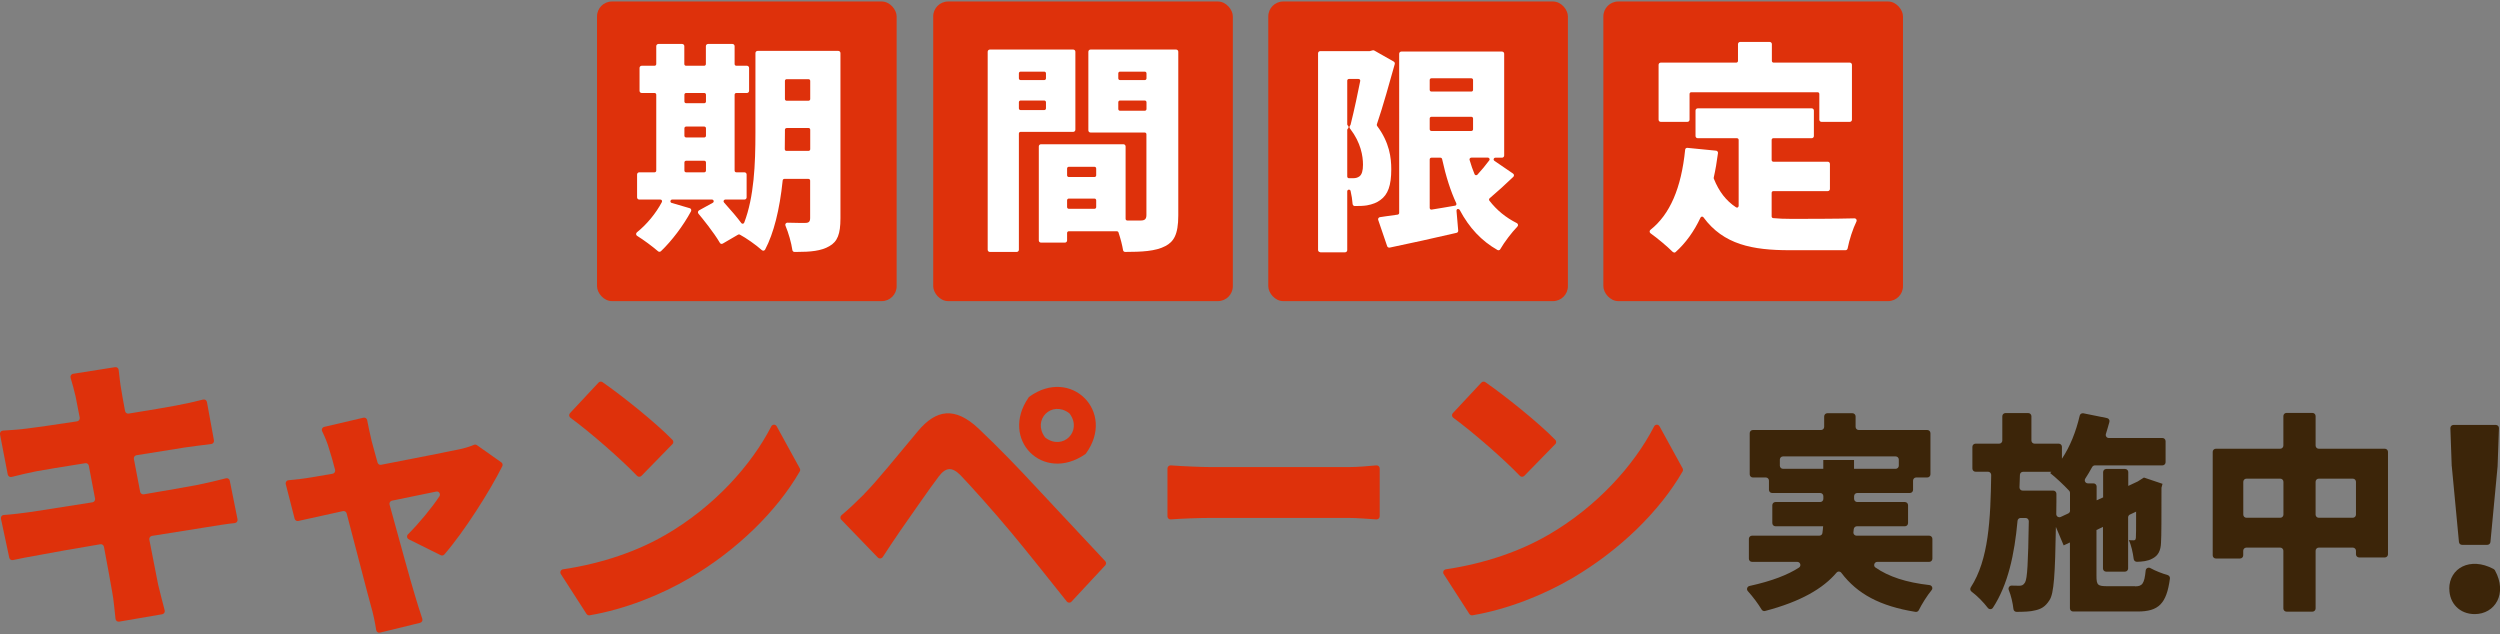
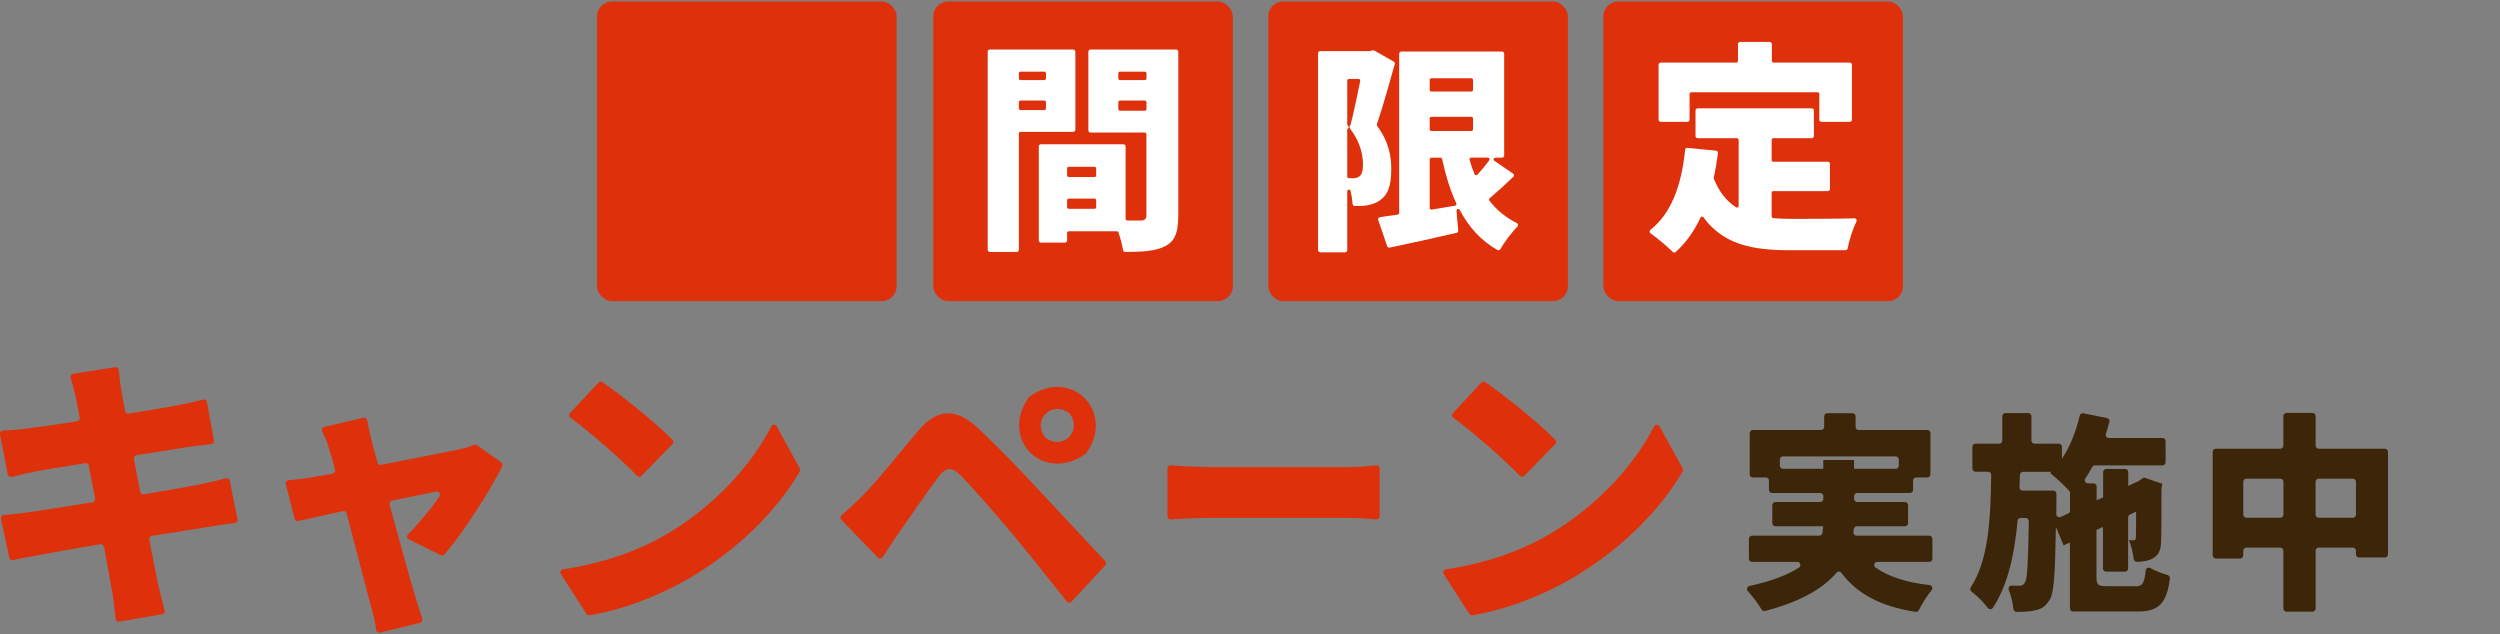
<svg xmlns="http://www.w3.org/2000/svg" id="_レイヤー_2" data-name="レイヤー_2" viewBox="0 0 335 85">
  <rect x="0" y="0" width="335" height="85" fill="#808080" stroke="none" />
  <defs>
    <style>
      .cls-1 {
        fill: none;
      }

      .cls-2 {
        fill: #fff;
      }

      .cls-3 {
        fill: #de310b;
      }

      .cls-4 {
        fill: #3c2509;
      }
    </style>
  </defs>
  <g id="main">
    <g>
      <g>
        <g>
          <path class="cls-3" d="M9.79,50.09l5.63-.89c.23-.04.45.12.48.36.1.79.2,1.91.36,2.71.07.52.26,1.51.5,2.81.04.22.26.38.48.34,2.77-.44,5.19-.86,6.36-1.08,1.1-.2,2.56-.52,3.62-.8.23-.06.47.09.51.33l.94,5.14c.04.24-.12.46-.36.49-1.02.11-2.47.32-3.53.46-1.38.22-3.8.61-6.49,1.04-.23.04-.39.25-.35.48.26,1.43.55,2.91.84,4.42.04.22.26.37.48.34,3.01-.51,5.7-.98,7.24-1.27,1.31-.27,2.71-.6,3.78-.88.23-.06.47.09.51.32l1.04,5.18c.05.24-.12.47-.36.5-1.12.11-2.63.37-3.9.57-1.6.26-4.25.68-7.21,1.15-.23.04-.39.26-.35.49.5,2.6.93,4.8,1.18,6.03.24,1.02.57,2.26.88,3.46.06.24-.09.47-.33.52l-5.77.99c-.24.04-.46-.13-.49-.37-.15-1.32-.24-2.54-.44-3.57-.18-1.13-.61-3.37-1.11-6.09-.04-.22-.26-.38-.48-.34-3.47.58-6.57,1.13-8.07,1.42-1.48.26-2.75.5-3.64.7-.23.05-.45-.09-.5-.32l-1.11-5.22c-.05-.25.12-.49.37-.5,1.1-.07,2.68-.27,3.8-.43,1.61-.26,4.67-.72,8.09-1.27.23-.04.39-.26.35-.49-.29-1.48-.58-2.99-.84-4.42-.04-.22-.25-.37-.48-.33-3,.47-5.56.9-6.55,1.08-1.16.24-2.11.45-3.31.76-.23.06-.47-.09-.52-.32L0,58.2c-.05-.25.14-.48.39-.5,1.15-.07,2.22-.14,3.26-.28,1.17-.15,3.72-.5,6.68-.96.23-.04.39-.26.35-.5-.23-1.2-.42-2.15-.53-2.73,0,0,0-.01,0-.02-.22-.96-.45-1.78-.69-2.58-.07-.24.08-.5.33-.54Z" />
          <path class="cls-3" d="M49.78,59.03c.24.83.51,1.83.81,2.95.06.21.27.35.48.3,4.39-.86,8.91-1.73,10.47-2.07.67-.14,1.41-.36,1.97-.6.13-.06.28-.04.4.04l3.26,2.3c.17.12.23.34.14.52-1.67,3.35-5.16,8.84-7.77,11.83-.12.14-.33.18-.5.09l-4.26-2.12c-.26-.13-.31-.47-.11-.67,1.41-1.4,3.19-3.54,4.21-5.09.2-.31-.06-.72-.42-.64-1.28.25-3.47.7-5.94,1.22-.24.05-.38.29-.32.52,1.38,4.99,2.8,10.22,3.44,12.3.16.55.63,2.07.95,3.01.08.23-.06.48-.3.54l-5.37,1.31c-.24.06-.47-.1-.51-.34-.16-1.02-.4-2.22-.7-3.22-.6-2.16-1.95-7.48-3.26-12.42-.06-.22-.28-.35-.5-.3-2.5.55-4.71,1.04-5.98,1.32-.22.05-.43-.09-.49-.3l-1.19-4.64c-.06-.25.11-.5.37-.52,1.07-.1,2.05-.21,3.22-.41.45-.07,1.42-.23,2.69-.46.24-.04.39-.28.33-.52-.27-1.05-.53-1.99-.77-2.7-.22-.83-.58-1.68-.96-2.47-.12-.24.02-.53.28-.59l5.25-1.23c.23-.05.46.1.5.33.16.9.38,1.84.58,2.7Z" />
          <path class="cls-3" d="M89.1,71.72c6.58-3.8,11.58-9.38,14.25-14.58.15-.3.57-.31.73-.01l3.09,5.63c.07.13.07.29,0,.41-3.08,5.35-8.45,10.58-14.75,14.28-3.82,2.25-8.68,4.2-13.41,5-.17.03-.33-.05-.42-.19l-3.44-5.34c-.16-.25,0-.59.29-.63,5.35-.8,10.05-2.48,13.65-4.57ZM90.11,59.51l-4.15,4.25c-.17.17-.44.17-.6,0-2.07-2.17-6.25-5.83-8.92-7.78-.2-.15-.23-.44-.06-.62l3.82-4.09c.14-.15.37-.18.54-.06,2.59,1.8,7.06,5.36,9.37,7.73.16.16.15.42,0,.58Z" />
          <path class="cls-3" d="M115.81,66.18c1.68-1.68,4.47-5.16,7.22-8.44,2.41-2.87,4.93-3.29,8.1-.31,2.71,2.56,5.43,5.39,7.76,7.91,2.48,2.67,6.3,6.74,9.21,9.85.15.16.15.4,0,.57l-4.52,4.86c-.17.19-.47.18-.63-.02-2.43-3.04-5.4-6.8-7.46-9.26-2.25-2.71-5.54-6.38-6.8-7.68-1.11-1.11-1.95-1.07-2.9.19-1.34,1.76-3.74,5.27-5.2,7.34-.8,1.17-1.63,2.42-2.31,3.46-.15.22-.46.25-.65.06l-4.9-5.07c-.17-.17-.15-.46.04-.61,1.05-.88,1.91-1.71,3.05-2.84ZM137.93,53.16c5.58-4.04,11.63,2.01,7.6,7.59-.03.05-.08.09-.12.12-5.63,3.88-11.47-1.96-7.59-7.59.03-.05.07-.09.12-.12ZM140.12,58.68c2.33,1.7,4.93-.9,3.23-3.23-.03-.04-.07-.08-.11-.11-2.33-1.7-4.93.9-3.23,3.23.03.04.07.08.11.11Z" />
          <path class="cls-3" d="M162.39,62.59h18.26c1.33,0,2.77-.14,3.78-.23.24-.02.45.17.45.42v6.4c0,.24-.2.43-.44.42-.99-.06-2.58-.2-3.79-.2h-18.26c-1.77,0-4.04.09-5.51.2-.24.02-.44-.17-.44-.42v-6.4c0-.24.2-.43.44-.42,1.48.11,3.99.23,5.51.23Z" />
          <path class="cls-3" d="M207.4,71.72c6.58-3.8,11.58-9.38,14.25-14.58.15-.3.57-.31.73-.01l3.09,5.63c.07.13.07.29,0,.41-3.08,5.35-8.45,10.58-14.75,14.28-3.82,2.25-8.68,4.2-13.41,5-.17.03-.33-.05-.42-.19l-3.44-5.34c-.16-.25,0-.59.29-.63,5.35-.8,10.05-2.48,13.65-4.57ZM208.41,59.51l-4.15,4.25c-.17.17-.44.17-.6,0-2.07-2.17-6.25-5.83-8.92-7.78-.2-.15-.23-.44-.06-.62l3.82-4.09c.14-.15.37-.18.54-.06,2.59,1.8,7.06,5.36,9.37,7.73.16.16.15.42,0,.58Z" />
        </g>
        <g>
          <path class="cls-4" d="M251.32,76.05c1.76,1.23,4.13,2,7.23,2.35.33.04.5.41.29.67-.64.79-1.3,1.85-1.72,2.69-.08.17-.26.26-.45.23-4.76-.77-7.78-2.4-9.93-5.23-.16-.22-.48-.23-.65-.02-1.78,2.1-4.76,3.87-9.57,5.13-.18.05-.38-.04-.47-.2-.42-.71-1.15-1.7-1.84-2.46-.22-.24-.09-.62.22-.69,3.02-.66,5.14-1.5,6.63-2.46.35-.23.19-.77-.23-.77h-6.06c-.23,0-.42-.19-.42-.42v-2.67c0-.23.19-.42.42-.42h9.02c.2,0,.38-.14.41-.33.05-.31.07-.62.1-.93h-6.39c-.23,0-.42-.19-.42-.42v-2.41c0-.23.19-.42.42-.42h6c.23,0,.42-.19.42-.42v-.37c0-.23-.19-.42-.42-.42h-6.45c-.23,0-.42-.19-.42-.42v-1.24c0-.23-.19-.42-.42-.42h-1.74c-.23,0-.42-.19-.42-.42v-5.52c0-.23.19-.42.42-.42h9.14c.23,0,.42-.19.42-.42v-1.41c0-.23.19-.42.42-.42h3.37c.23,0,.42.19.42.42v1.41c0,.23.19.42.42.42h9.19c.23,0,.42.19.42.42v5.52c0,.23-.19.42-.42.42h-1.49c-.23,0-.42.19-.42.42v1.24c0,.23-.19.42-.42.42h-7.06c-.23,0-.42.19-.42.42v.37c0,.23.19.42.42.42h6.39c.23,0,.42.19.42.42v2.41c0,.23-.19.42-.42.42h-6.44c-.22,0-.4.18-.42.4,0,.13-.02.27-.04.4-.03.25.17.46.41.46h9.75c.23,0,.42.19.42.42v2.67c0,.23-.19.42-.42.42h-6.96c-.4,0-.58.53-.25.76ZM244.32,62.82v-1.18h4.12v1.18h5.58c.23,0,.42-.19.42-.42v-.82c0-.23-.19-.42-.42-.42h-15.1c-.23,0-.42.19-.42.42v.82c0,.23.19.42.42.42h5.41Z" />
          <path class="cls-4" d="M286.12,78.57c.95,0,1.23-.36,1.4-2.12.03-.3.35-.47.62-.33.69.38,1.59.73,2.33.94.2.06.33.26.3.47-.45,3.36-1.51,4.41-4.32,4.41h-8.66c-.23,0-.42-.19-.42-.42v-8.83l-.84.39-1.04-2.47c-.11,6.3-.25,8.94-.87,9.83-.56.87-1.12,1.18-1.93,1.35-.62.17-1.48.19-2.47.2-.22,0-.4-.17-.42-.38-.09-.81-.31-1.78-.63-2.57-.11-.29.11-.59.41-.57.4.02.75.02,1,.02.34,0,.56-.08.78-.45.3-.52.41-2.58.5-8.2,0-.23-.18-.43-.42-.43h-.68c-.22,0-.39.17-.41.38-.41,4.51-1.28,8.56-3.3,11.65-.16.24-.5.25-.68.02-.59-.77-1.42-1.62-2.18-2.18-.18-.13-.23-.38-.11-.57,2.42-3.72,2.65-9.16,2.74-15.07,0-.23-.19-.43-.42-.43h-1.68c-.23,0-.42-.19-.42-.42v-2.92c0-.23.19-.42.42-.42h3.17c.23,0,.42-.19.42-.42v-3.26c0-.23.19-.42.42-.42h3.06c.23,0,.42.19.42.42v3.26c0,.23.19.42.42.42h3.25c.23,0,.42.19.42.42v1.6c1.08-1.61,1.89-3.64,2.38-5.77.05-.22.26-.36.49-.32l3.17.64c.24.05.39.29.32.52-.15.54-.3,1.08-.47,1.61-.08.27.11.54.39.54h7.19c.23,0,.42.19.42.42v2.83c0,.23-.19.42-.42.42h-9.05c-.15,0-.29.09-.37.22-.29.54-.6,1.06-.92,1.55-.18.28.02.64.35.64h.75c.23,0,.42.19.42.42v1.85l.87-.39v-3.39c0-.23.19-.42.42-.42h2.53c.23,0,.42.19.42.42v1.85l1.26-.59.22-.14.62-.39,2.49.84-.14.53c0,3.98,0,6.44-.06,7.34-.03,1.09-.39,1.77-1.18,2.16-.59.33-1.36.4-2.05.42-.21,0-.4-.15-.43-.36-.11-.86-.34-1.92-.66-2.55.22.03.48.03.64.03.2,0,.28-.06.31-.34.03-.2.03-1.29.03-3.5l-.83.39c-.15.07-.24.22-.24.38v6.85c0,.23-.19.42-.42.42h-2.53c-.23,0-.42-.19-.42-.42v-5.58l-.87.42v6.16c0,1.23.17,1.37,1.48,1.37h3.67ZM277.38,68.41v-2.37c0-.11-.04-.21-.11-.28-.73-.78-1.86-1.84-2.55-2.37l.17-.17h-3.8c-.23,0-.41.18-.42.4l-.06,1.69c0,.24.18.43.42.43h4.11c.23,0,.42.19.42.42v1.07l-.02,1.66c0,.31.32.51.6.38l1.01-.47c.15-.07.24-.22.24-.38Z" />
          <path class="cls-4" d="M319.99,60.55v13.73c0,.23-.19.42-.42.42h-3.45c-.23,0-.42-.19-.42-.42v-.48c0-.23-.19-.42-.42-.42h-4.57c-.23,0-.42.19-.42.42v7.74c0,.23-.19.42-.42.42h-3.48c-.23,0-.42-.19-.42-.42v-7.74c0-.23-.19-.42-.42-.42h-4.54c-.23,0-.42.19-.42.42v.62c0,.23-.19.42-.42.42h-3.25c-.23,0-.42-.19-.42-.42v-13.87c0-.23.19-.42.42-.42h8.63c.23,0,.42-.19.42-.42v-3.96c0-.23.19-.42.42-.42h3.48c.23,0,.42.19.42.42v3.96c0,.23.19.42.42.42h8.86c.23,0,.42.19.42.42ZM305.98,68.96v-4.4c0-.23-.19-.42-.42-.42h-4.54c-.23,0-.42.19-.42.42v4.4c0,.23.19.42.42.42h4.54c.23,0,.42-.19.42-.42ZM315.7,68.96v-4.4c0-.23-.19-.42-.42-.42h-4.57c-.23,0-.42.19-.42.42v4.4c0,.23.19.42.42.42h4.57c.23,0,.42-.19.42-.42Z" />
-           <path class="cls-4" d="M328.2,78.89c0-2.75,2.79-4.32,5.93-2.65.08.04.14.11.19.18,1.72,3.11.02,5.87-2.71,5.87-2,0-3.4-1.43-3.4-3.4ZM328.53,62.46l-.18-5.09c0-.24.18-.43.42-.43h5.67c.24,0,.43.2.42.43l-.18,5.09s0,.02,0,.02l-.96,10.15c-.02.21-.2.38-.42.38h-3.38c-.22,0-.4-.16-.42-.38l-.96-10.15s0-.02,0-.02Z" />
        </g>
      </g>
      <rect class="cls-3" x="80" y=".2" width="40.15" height="40.15" rx="2" ry="2" />
      <rect class="cls-3" x="125.05" y=".2" width="40.15" height="40.15" rx="2" ry="2" />
      <rect class="cls-3" x="169.95" y=".2" width="40.15" height="40.15" rx="2" ry="2" />
      <rect class="cls-3" x="214.85" y=".2" width="40.15" height="40.15" rx="2" ry="2" />
      <rect class="cls-1" width="335" height="85" />
-       <path class="cls-2" d="M106.46,33.76c-.14,0-.26-.11-.28-.24-.14-.98-.52-2.31-.93-3.29-.04-.09-.03-.19.03-.27.05-.08.14-.12.23-.12,0,0,0,0,.01,0,.42.02.91.03,1.49.03h.9c.48,0,.65-.18.65-.66v-5.01c0-.13-.1-.23-.23-.23h-3.22c-.12,0-.22.09-.23.21-.41,3.95-1.2,7.07-2.35,9.26-.04.08-.12.13-.2.15-.02,0-.03,0-.05,0-.07,0-.14-.03-.19-.07-.79-.71-2.12-1.64-2.95-2.08-.03-.02-.07-.03-.11-.03-.04,0-.08.01-.12.03l-2.06,1.2s-.09.04-.14.04c-.02,0-.05,0-.07,0-.07-.02-.14-.07-.17-.13-.83-1.43-2.41-3.36-2.88-3.92-.05-.07-.08-.15-.06-.24.02-.08.07-.16.14-.2l1.85-1.02c.09-.05.14-.16.11-.26-.03-.1-.12-.17-.22-.17h-5.34c-.11,0-.21.08-.23.2-.02.11.05.22.16.25l2.43.71c.08.02.15.08.18.16.03.08.03.17-.01.25-1.03,1.92-2.58,3.97-4.03,5.35-.06.05-.13.08-.2.08-.07,0-.13-.02-.19-.07-.73-.63-1.91-1.51-2.81-2.07-.08-.05-.13-.13-.13-.23,0-.09.03-.18.11-.24,1.33-1.07,2.55-2.55,3.34-4.05.04-.07.03-.16,0-.23-.04-.07-.12-.11-.2-.11h-2.83c-.16,0-.29-.13-.29-.29v-3.07c0-.16.13-.29.29-.29h2.05c.13,0,.23-.1.23-.23v-10.17c0-.13-.1-.23-.23-.23h-1.72c-.16,0-.29-.13-.29-.29v-3.07c0-.16.13-.29.29-.29h1.72c.13,0,.23-.1.23-.23v-2.4c0-.16.13-.29.29-.29h3.18c.16,0,.29.13.29.29v2.4c0,.13.1.23.23.23h2.43c.13,0,.23-.1.23-.23v-2.4c0-.16.13-.29.29-.29h3.27c.16,0,.29.13.29.29v2.4c0,.13.1.23.23.23h1.42c.16,0,.29.13.29.29v3.07c0,.16-.13.29-.29.29h-1.42c-.13,0-.23.1-.23.23v10.17c0,.13.1.23.23.23h1.09c.16,0,.29.13.29.29v3.07c0,.16-.13.29-.29.29h-2.57c-.09,0-.17.05-.21.14-.04.08-.02.18.04.25,1.01,1.12,1.77,2.02,2.32,2.76.04.06.11.09.18.09.11-.01.18-.07.21-.15,1.32-3.45,1.5-7.82,1.5-12.03V7.11c0-.16.13-.29.29-.29h10.81c.16,0,.29.13.29.29v22.15c0,2.11-.4,3.12-1.49,3.73-1.08.64-2.54.77-4.39.77h-.29ZM91.94,21.54c-.13,0-.23.1-.23.23v1.09c0,.13.1.23.23.23h2.43c.13,0,.23-.1.23-.23v-1.09c0-.13-.1-.23-.23-.23h-2.43ZM105.41,17.16c-.13,0-.23.1-.23.23v.39c0,.71,0,1.44-.02,2.2,0,.06.02.12.06.17s.1.07.16.07h2.96c.13,0,.23-.1.23-.23v-2.61c0-.13-.1-.23-.23-.23h-2.93ZM91.94,16.96c-.13,0-.23.1-.23.23v1c0,.13.1.23.23.23h2.43c.13,0,.23-.1.23-.23v-1c0-.13-.1-.23-.23-.23h-2.43ZM91.94,12.46c-.13,0-.23.1-.23.23v.91c0,.13.1.23.23.23h2.43c.13,0,.23-.1.23-.23v-.91c0-.13-.1-.23-.23-.23h-2.43ZM105.41,10.61c-.13,0-.23.1-.23.23v2.43c0,.13.1.23.23.23h2.93c.13,0,.23-.1.23-.23v-2.43c0-.13-.1-.23-.23-.23h-2.93Z" />
      <path class="cls-2" d="M132.64,33.76c-.16,0-.29-.13-.29-.29V6.93c0-.16.13-.29.29-.29h11.17c.16,0,.29.13.29.29v10.45c0,.16-.13.29-.29.29h-7.05c-.13,0-.23.1-.23.23v15.57c0,.16-.13.29-.29.29h-3.6ZM136.76,13.47c-.13,0-.23.1-.23.23v.82c0,.13.1.23.23.23h3.17c.13,0,.23-.1.23-.23v-.82c0-.13-.1-.23-.23-.23h-3.17ZM136.76,9.6c-.13,0-.23.1-.23.23v.67c0,.13.1.23.23.23h3.17c.13,0,.23-.1.23-.23v-.67c0-.13-.1-.23-.23-.23h-3.17ZM150.77,33.76c-.14,0-.26-.1-.28-.24-.11-.66-.32-1.5-.61-2.37-.03-.09-.12-.16-.22-.16h-6.44c-.13,0-.23.1-.23.23v1c0,.16-.13.29-.29.29h-3.21c-.16,0-.29-.13-.29-.29v-12.6c0-.16.13-.29.29-.29h11.05c.16,0,.29.13.29.29v9.7c0,.13.1.23.23.23h1.79c.56,0,.77-.2.77-.74v-10.82c0-.13-.1-.23-.23-.23h-7.26c-.16,0-.29-.13-.29-.29V6.93c0-.16.13-.29.29-.29h11.47c.16,0,.29.13.29.29v21.94c0,2.63-.65,3.52-1.7,4.09-1.36.73-3.26.79-5.42.8h0ZM143.22,26.61c-.13,0-.23.1-.23.23v.91c0,.13.1.23.23.23h3.44c.13,0,.23-.1.23-.23v-.91c0-.13-.1-.23-.23-.23h-3.44ZM143.22,22.35c-.13,0-.23.1-.23.23v.91c0,.13.1.23.23.23h3.44c.13,0,.23-.1.23-.23v-.91c0-.13-.1-.23-.23-.23h-3.44ZM150.08,13.47c-.13,0-.23.1-.23.23v.91c0,.13.1.23.23.23h3.32c.13,0,.23-.1.23-.23v-.91c0-.13-.1-.23-.23-.23h-3.32ZM150.08,9.6c-.13,0-.23.1-.23.23v.67c0,.13.1.23.23.23h3.32c.13,0,.23-.1.23-.23v-.67c0-.13-.1-.23-.23-.23h-3.32Z" />
      <path class="cls-2" d="M176.91,33.79c-.16,0-.29-.13-.29-.29V7.14c0-.16.13-.29.29-.29h6.57s.04,0,.06,0l.42-.11s.05,0,.07,0c.05,0,.1.01.14.04l2.59,1.47c.11.06.17.2.14.33-.64,2.29-1.6,5.74-2.4,8.08-.02.07-.01.15.03.21,1.68,2.25,1.9,4.29,1.9,5.82,0,2.16-.44,3.39-1.47,4.12-.45.34-1.03.57-1.79.71-.42.07-.96.09-1.63.09h0c-.15,0-.27-.12-.29-.27-.04-.56-.14-1.18-.27-1.75-.02-.1-.12-.18-.22-.18-.14.01-.23.11-.23.23v7.88c0,.16-.13.29-.29.29h-3.33ZM180.76,10.58c-.13,0-.23.1-.23.23v5.84c0,.07.03.13.08.17.06.05.1.13.1.21s-.04.16-.1.21c-.05.04-.08.11-.08.17v6.24c0,.13.1.23.23.23h.57c.35,0,.61-.08.84-.25.32-.25.47-.75.47-1.56,0-1.17-.29-2.95-1.7-4.79-.06-.05-.11-.15-.11-.23,0-.08.02-.18.08-.23.03-.03.06-.07.07-.12.5-1.98,1.03-4.52,1.29-5.85.01-.07,0-.14-.05-.19-.04-.05-.11-.08-.18-.08h-1.29ZM200.8,33.54s-.1-.01-.14-.04c-2.13-1.21-3.79-2.97-5.06-5.37-.04-.07-.12-.12-.2-.12-.02,0-.04,0-.07,0-.01,0-.02,0-.03,0,0,0-.02.02-.03.02-.07.05-.11.13-.1.21l.23,2.66c.01.14-.08.27-.22.3-3.02.71-6.21,1.4-8.97,1.98-.02,0-.04,0-.06,0-.12,0-.23-.08-.27-.19l-1.2-3.52c-.03-.08-.02-.17.03-.24.04-.07.12-.12.2-.13l.74-.11c.54-.08,1.08-.15,1.64-.23.11-.02.2-.11.2-.23V7.2c0-.16.13-.29.29-.29h13.49c.16,0,.29.13.29.29v13.64c0,.16-.13.29-.29.29h-.89c-.1,0-.19.06-.22.16,0,.02-.01.04-.02.06,0,.02.01.03.01.05.01.06.05.11.1.15l2.5,1.71c.07.05.12.13.12.21,0,.09-.02.17-.09.23-1.04,1-2.17,2.02-3.17,2.87-.09.08-.11.22-.03.32.98,1.27,2.22,2.28,3.68,3.01.08.04.14.12.15.21.02.09-.01.18-.08.25-.78.81-1.73,2.06-2.3,3.04-.05.09-.15.14-.25.14ZM191.81,21.13c-.13,0-.23.1-.23.23v6.5c0,.07.03.13.08.18.04.03.09.05.15.05.55-.09,1.07-.18,1.58-.26.57-.09,1.08-.18,1.58-.27.02,0,.04-.01.06-.01,0,0,.02-.02.03-.02.03-.02.06-.05.08-.09.03-.06.03-.14,0-.2-.77-1.66-1.39-3.6-1.9-5.93-.02-.1-.12-.18-.22-.18h-1.21ZM197.14,21.13c-.07,0-.14.03-.18.09-.04.06-.06.13-.04.2.22.73.43,1.36.67,1.92.03.07.09.12.17.14,0,0,.01,0,.02,0,.09,0,.15-.03.19-.07.59-.64,1.12-1.29,1.59-1.92.02-.03.04-.06.04-.1,0-.01,0-.03.01-.04,0-.01,0-.03-.01-.04,0-.02-.01-.04-.02-.06-.04-.08-.12-.13-.2-.13h-2.23ZM191.81,15.65c-.13,0-.23.1-.23.23v1.44c0,.13.1.23.23.23h5.35c.13,0,.23-.1.23-.23v-1.44c0-.13-.1-.23-.23-.23h-5.35ZM191.81,10.49c-.13,0-.23.1-.23.23v1.32c0,.13.1.23.23.23h5.35c.13,0,.23-.1.23-.23v-1.32c0-.13-.1-.23-.23-.23h-5.35Z" />
      <path class="cls-2" d="M224.34,33.83c-.07,0-.15-.03-.2-.08-.73-.73-2.03-1.82-2.97-2.49-.07-.05-.12-.14-.12-.23s.04-.18.11-.23c2.61-2.07,4.13-5.58,4.65-10.74,0-.08.04-.14.1-.19.05-.04.12-.06.18-.06,0,0,3.86.38,3.86.38.08,0,.15.05.2.11s.07.14.06.21c-.15,1.16-.34,2.27-.57,3.29-.01.05,0,.09.01.14.69,1.73,1.66,2.98,2.98,3.84.04.02.08.04.12.04.04,0,.08,0,.11-.03.07-.04.12-.12.12-.2v-8.84c0-.13-.1-.23-.23-.23h-5.26c-.16,0-.29-.13-.29-.29v-3.42c0-.16.13-.29.29-.29h15.28c.16,0,.29.13.29.29v3.42c0,.16-.13.29-.29.29h-5.14c-.13,0-.23.1-.23.23v2.69c0,.13.1.23.23.23h7.29c.16,0,.29.13.29.29v3.36c0,.16-.13.29-.29.29h-7.29c-.13,0-.23.1-.23.23v3.16c0,.12.09.22.21.23.72.07,1.5.1,2.44.1,1.63,0,5.97,0,8.46-.07h0c.1,0,.19.05.24.13.05.08.06.19.02.28-.48.97-.97,2.47-1.19,3.63-.03.13-.14.23-.28.23h-7.49c-4.98,0-8.86-.75-11.55-4.41-.04-.06-.11-.09-.18-.09-.1,0-.17.06-.21.13-.87,1.86-2,3.42-3.34,4.62-.05.05-.12.07-.19.07ZM244.08,16.33c-.16,0-.29-.13-.29-.29v-3.45c0-.13-.1-.23-.23-.23h-16.93c-.13,0-.23.1-.23.23v3.45c0,.16-.13.29-.29.29h-3.57c-.16,0-.29-.13-.29-.29v-7.36c0-.16.13-.29.29-.29h10.12c.13,0,.23-.1.23-.23v-2.25c0-.16.13-.29.29-.29h3.96c.16,0,.29.13.29.29v2.25c0,.13.1.23.23.23h10.21c.16,0,.29.13.29.29v7.36c0,.16-.13.29-.29.29h-3.78Z" />
    </g>
  </g>
</svg>